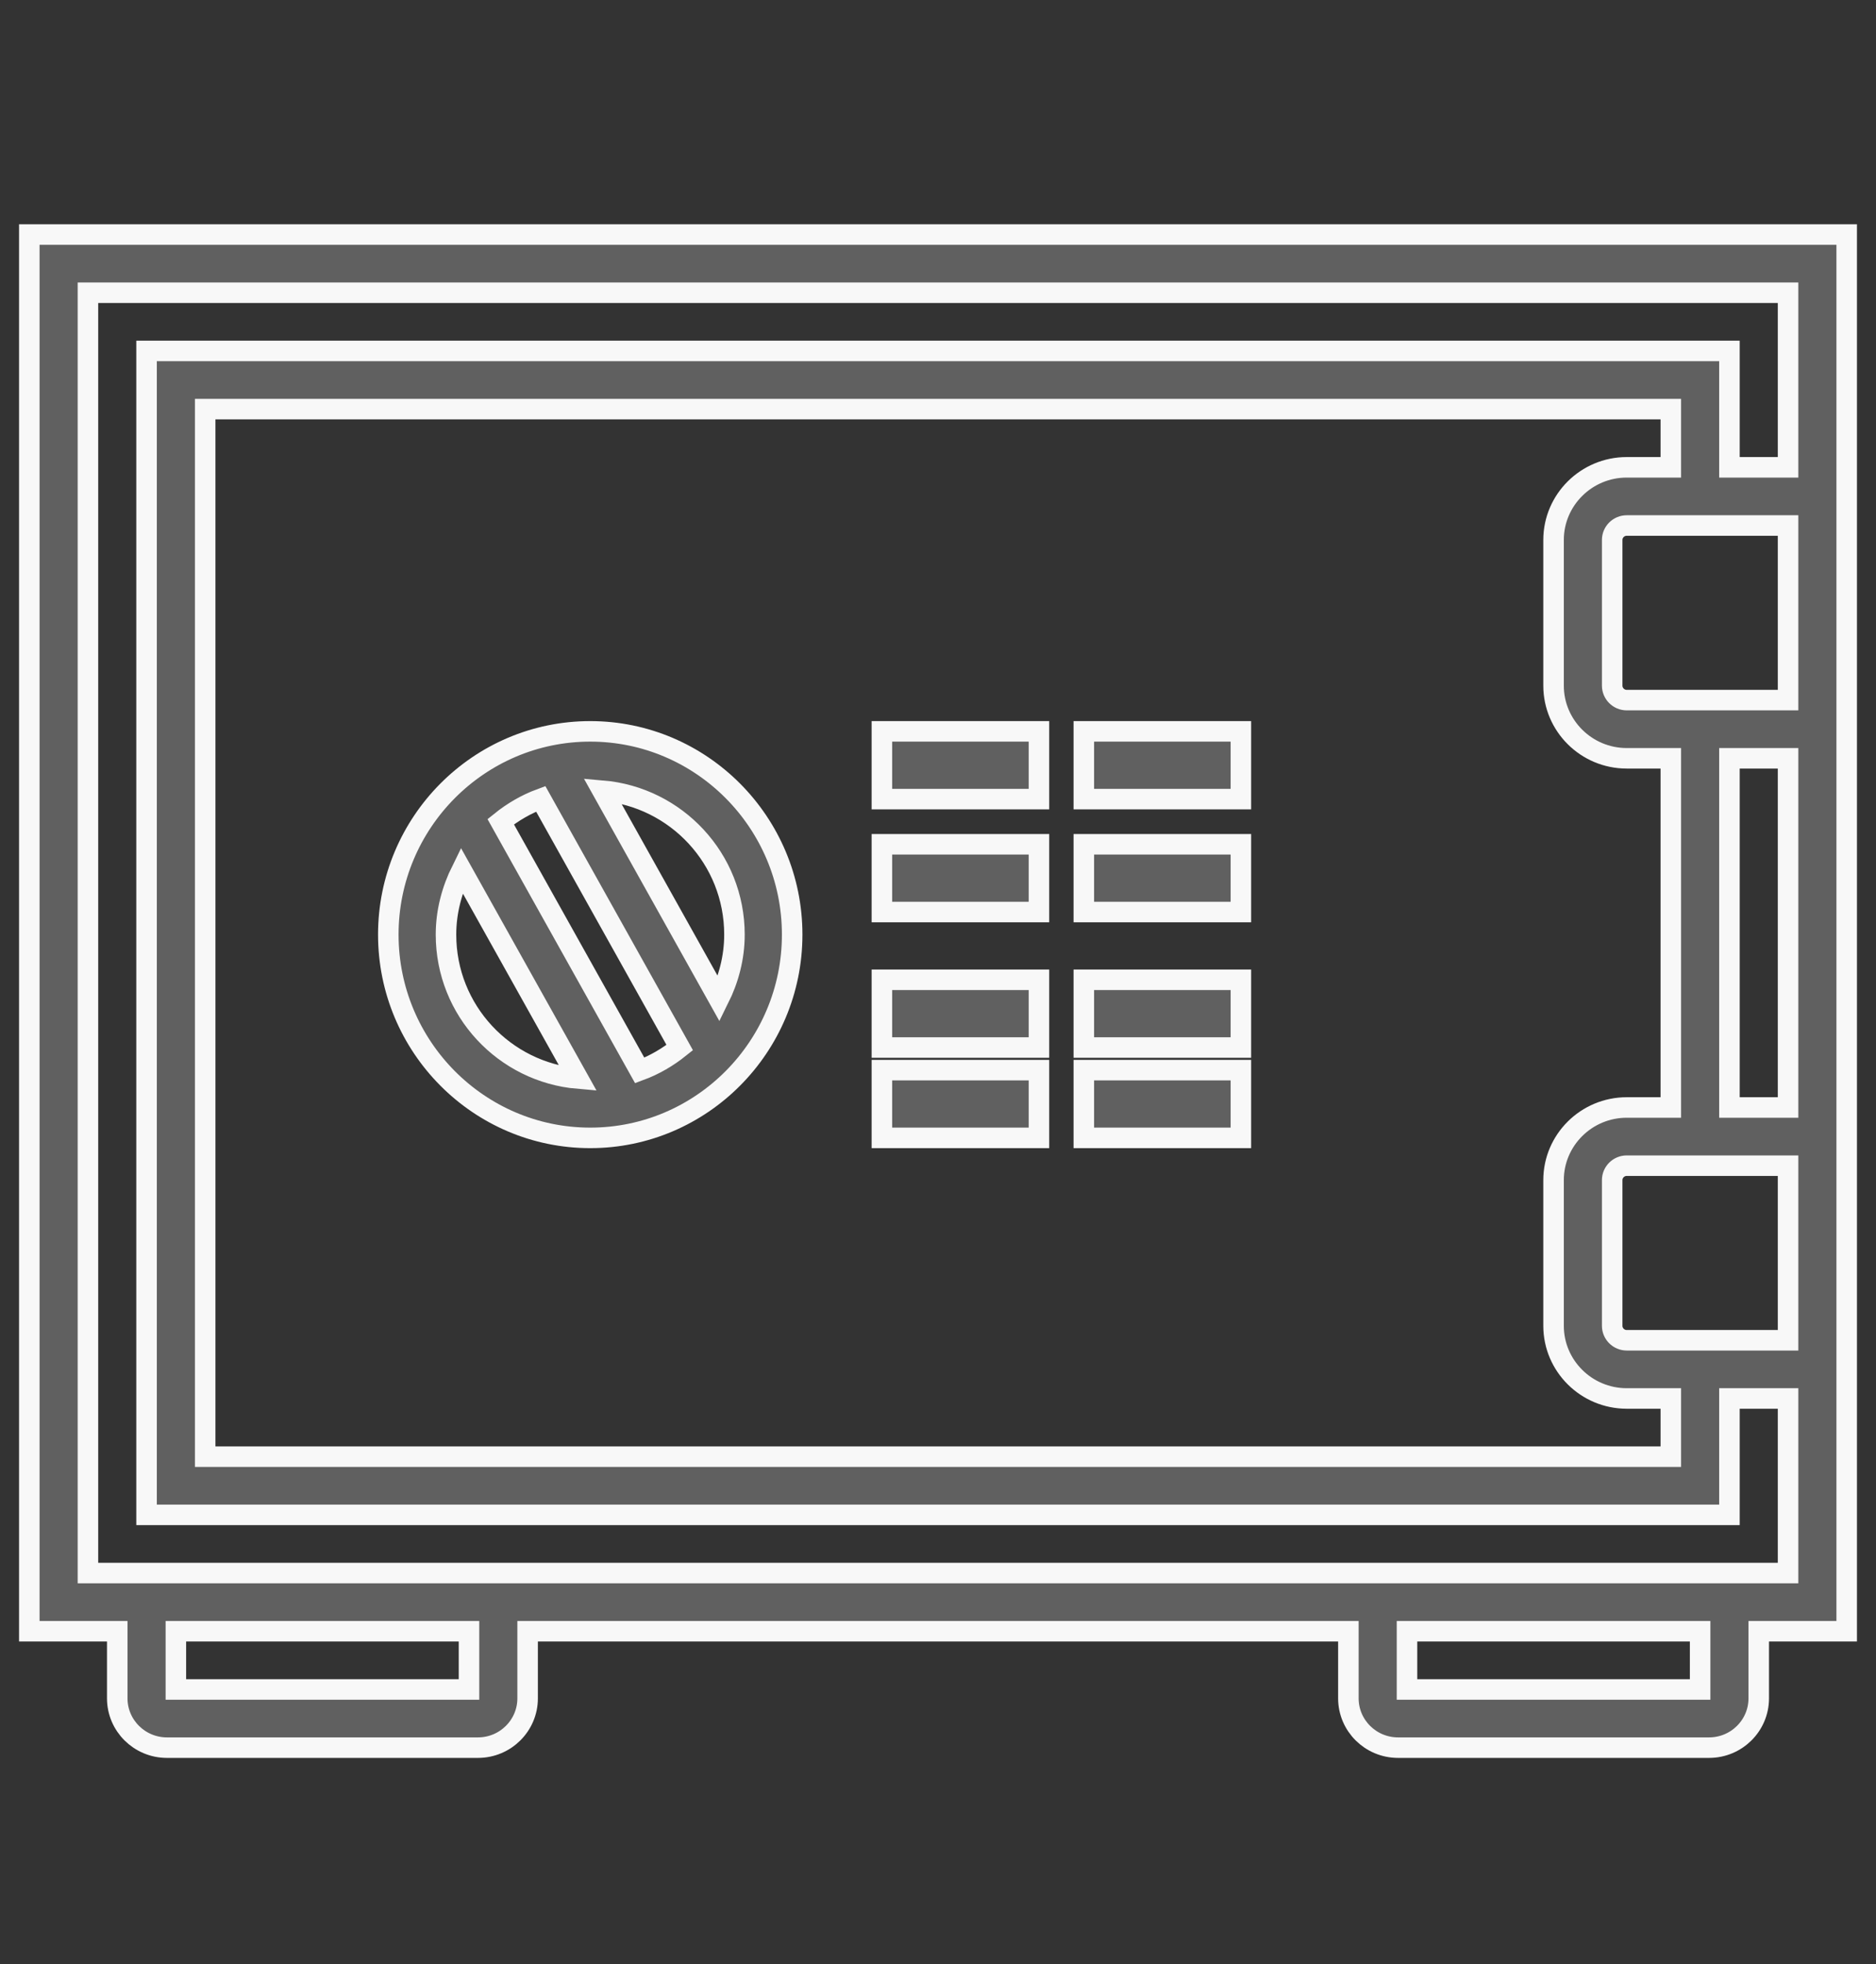
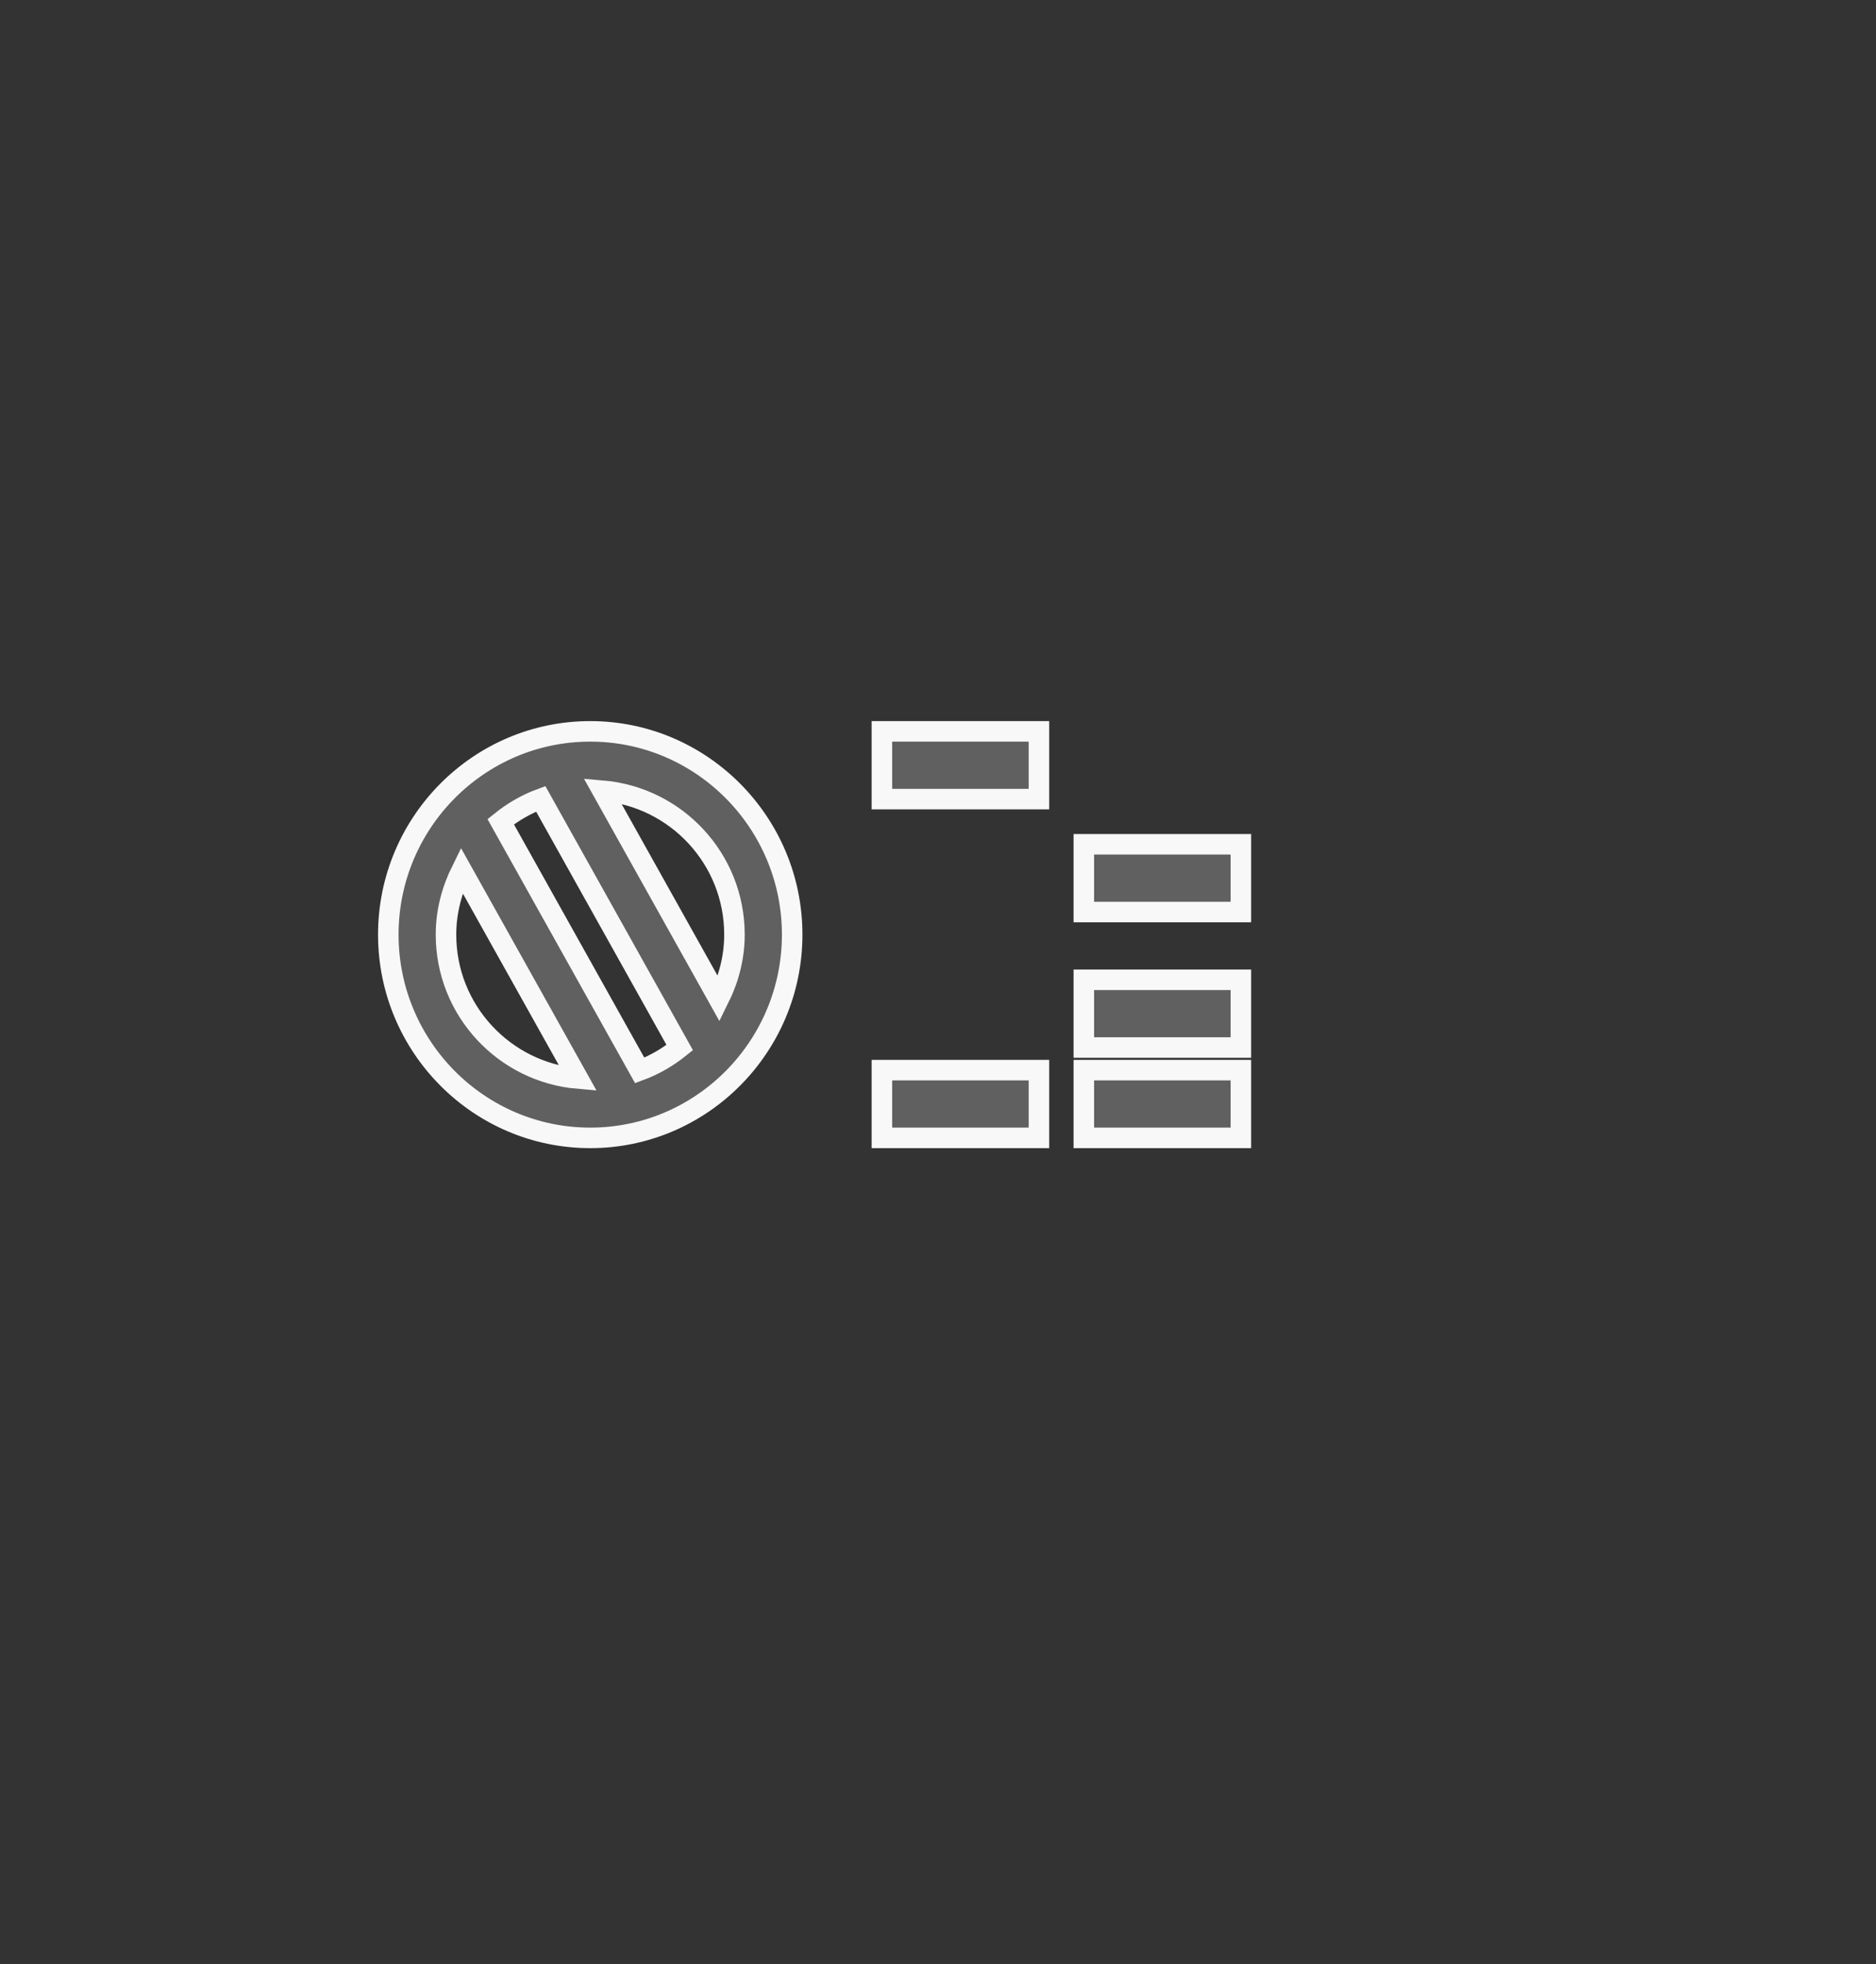
<svg xmlns="http://www.w3.org/2000/svg" width="64px" height="67px" viewBox="0 0 64 67" version="1.1">
  <rect x="0" y="0" width="64" height="67" fill="#333333" stroke="none" />
  <title>BK-21</title>
  <desc>Created with Sketch.</desc>
  <defs />
  <g id="01-Design-Styleguide" stroke="none" stroke-width="1" fill="none" fill-rule="evenodd">
    <g id="1015_StyleGuide" transform="translate(-356, -1617)" fill-rule="nonzero">
      <g id="Group-26" transform="translate(356, 1617)">
        <g id="BK-21" transform="translate(1, 8)">
-           <path d="M0,0 L0,47.644 L3,47.644 L3,49.933 C3,50.861 3.76,51.615 4.694,51.615 L15.306,51.615 C16.24,51.615 17,50.861 17,49.933 L17,47.644 L45,47.644 L45,49.933 C45,50.861 45.76,51.615 46.694,51.615 L57.306,51.615 C58.24,51.615 59,50.861 59,49.933 L59,47.644 L62,47.644 L62,39.704 L62,29.778 L62,17.867 L62,7.941 L62,0 L0,0 Z M15,49.63 L5,49.63 L5,47.644 L15,47.644 C15,47.644 15,49.63 15,49.63 Z M57,49.63 L47,49.63 L47,47.644 L57,47.644 L57,49.63 Z M54.497,15.882 C54.223,15.882 54,15.66 54,15.388 L54,10.418 C54,10.147 54.223,9.926 54.497,9.926 L60,9.926 L60,15.882 L54.497,15.882 Z M56,7.941 L54.497,7.941 C53.12,7.941 52,9.053 52,10.419 L52,15.389 C52,16.755 53.12,17.867 54.497,17.867 L56,17.867 L56,29.778 L54.497,29.778 C53.12,29.778 52,30.89 52,32.256 L52,37.226 C52,38.592 53.12,39.704 54.497,39.704 L56,39.704 L56,41.689 L6,41.689 L6,5.956 L56,5.956 L56,7.941 Z M54.497,37.719 C54.223,37.719 54,37.497 54,37.225 L54,32.255 C54,31.984 54.223,31.763 54.497,31.763 L60,31.763 L60,37.719 L54.497,37.719 Z M60,29.778 L58,29.778 L58,17.867 L60,17.867 L60,29.778 Z M58,7.941 L58,3.971 L4,3.971 L4,43.674 L58,43.674 L58,39.704 L60,39.704 L60,45.659 L59,45.659 L45,45.659 L17,45.659 L3,45.659 L2,45.659 L2,1.985 L60,1.985 L60,7.941 L58,7.941 Z" id="Shape" stroke="#F8F8F8" stroke-width="0.7" fill="#606060" />
          <path d="M45.16,35.437 L13.264,35.437 C11.52,35.437 10.067,34.195 9.808,32.485 C9.524,30.607 9.185,27.523 9.185,23.496 C9.185,19.469 9.524,16.385 9.808,14.507 C10.067,12.797 11.52,11.556 13.264,11.556 L45.16,11.556 L45.16,35.437 Z" id="Shape" />
          <path d="M19.136,16.948 C15.337,16.948 12.247,20.058 12.247,23.881 C12.247,27.705 15.337,30.815 19.136,30.815 C22.934,30.815 26.025,27.705 26.025,23.881 C26.025,20.058 22.934,16.948 19.136,16.948 Z M16.082,20.03 C16.491,19.701 16.946,19.434 17.447,19.249 L22.189,27.735 C21.78,28.063 21.325,28.33 20.824,28.515 L16.082,20.03 Z M24.056,23.881 C24.056,24.674 23.853,25.414 23.523,26.078 L19.551,18.971 C22.066,19.187 24.056,21.293 24.056,23.881 Z M14.215,23.881 C14.215,23.089 14.419,22.349 14.748,21.685 L18.721,28.792 C16.205,28.576 14.215,26.47 14.215,23.881 Z" id="Shape" stroke="#F8F8F8" stroke-width="0.7" fill="#606060" />
          <rect id="Rectangle-path" stroke="#F8F8F8" stroke-width="0.7" fill="#606060" x="29.086" y="16.948" width="5.358" height="2.311" />
-           <rect id="Rectangle-path" stroke="#F8F8F8" stroke-width="0.7" fill="#606060" x="35.975" y="16.948" width="5.358" height="2.311" />
-           <rect id="Rectangle-path" stroke="#F8F8F8" stroke-width="0.7" fill="#606060" x="29.086" y="20.8" width="5.358" height="2.311" />
          <rect id="Rectangle-path" stroke="#F8F8F8" stroke-width="0.7" fill="#606060" x="35.975" y="20.8" width="5.358" height="2.311" />
-           <rect id="Rectangle-path" stroke="#F8F8F8" stroke-width="0.7" fill="#606060" x="29.086" y="25.422" width="5.358" height="2.311" />
          <rect id="Rectangle-path" stroke="#F8F8F8" stroke-width="0.7" fill="#606060" x="35.975" y="25.422" width="5.358" height="2.311" />
          <rect id="Rectangle-path" stroke="#F8F8F8" stroke-width="0.7" fill="#606060" x="29.086" y="28.504" width="5.358" height="2.311" />
          <rect id="Rectangle-path" stroke="#F8F8F8" stroke-width="0.7" fill="#606060" x="35.975" y="28.504" width="5.358" height="2.311" />
        </g>
      </g>
    </g>
  </g>
</svg>